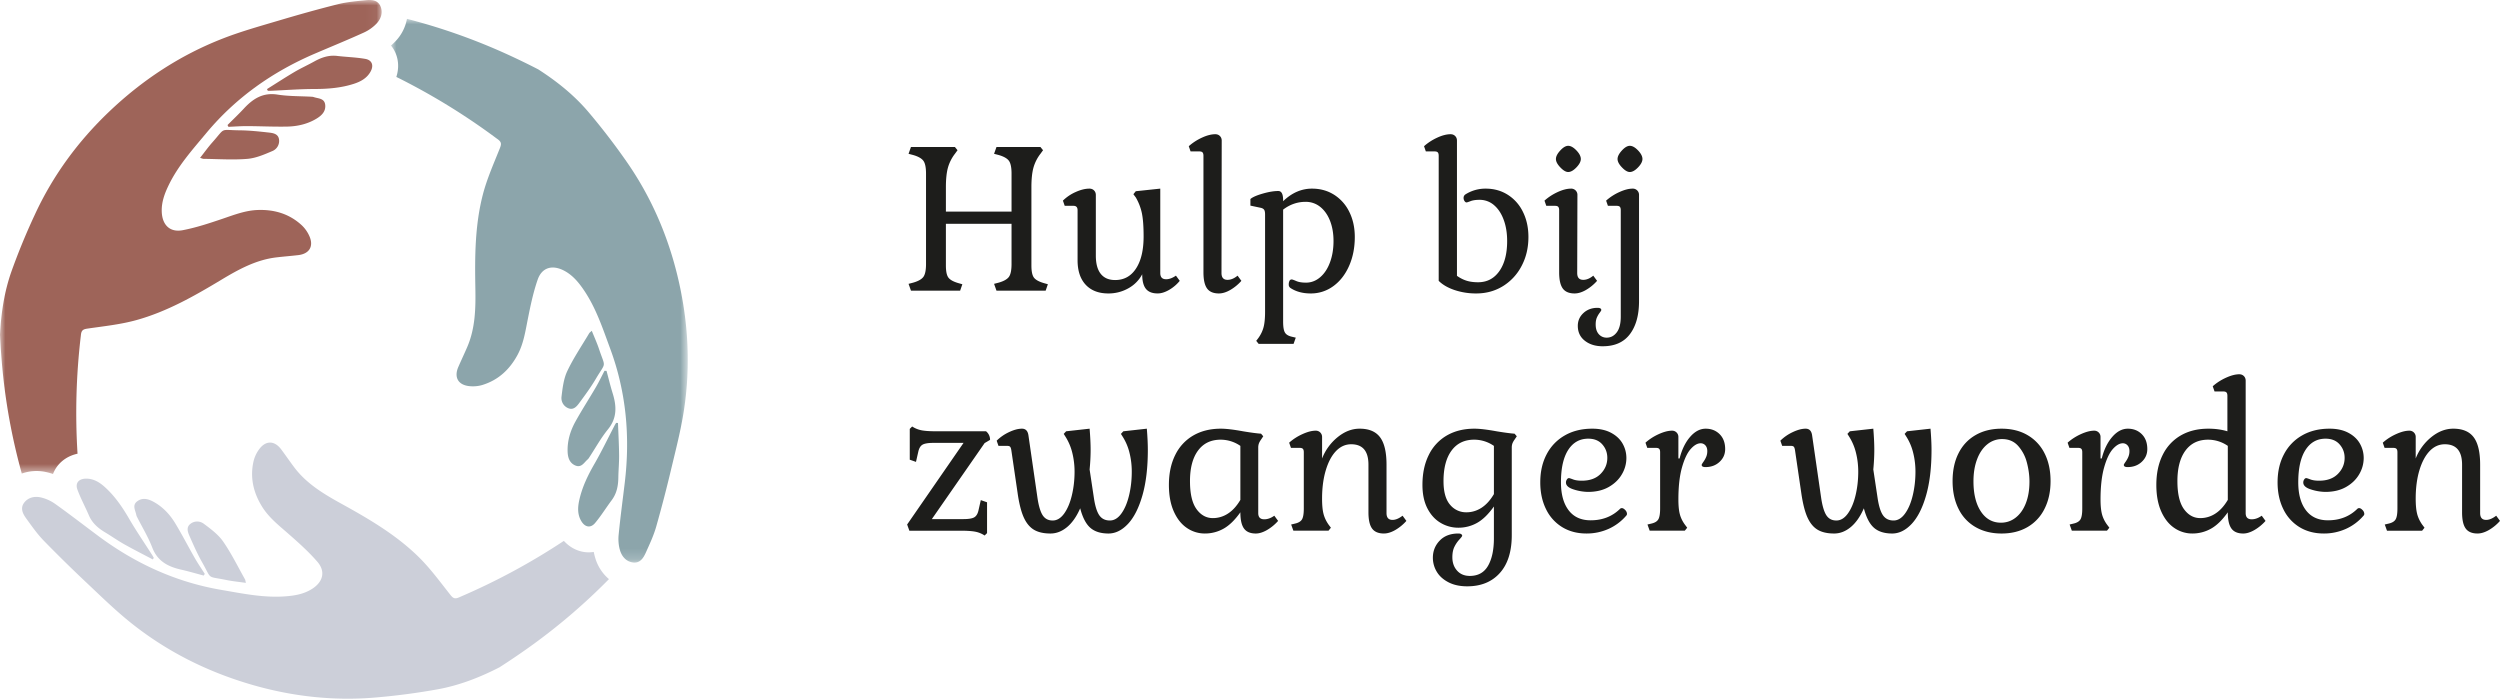
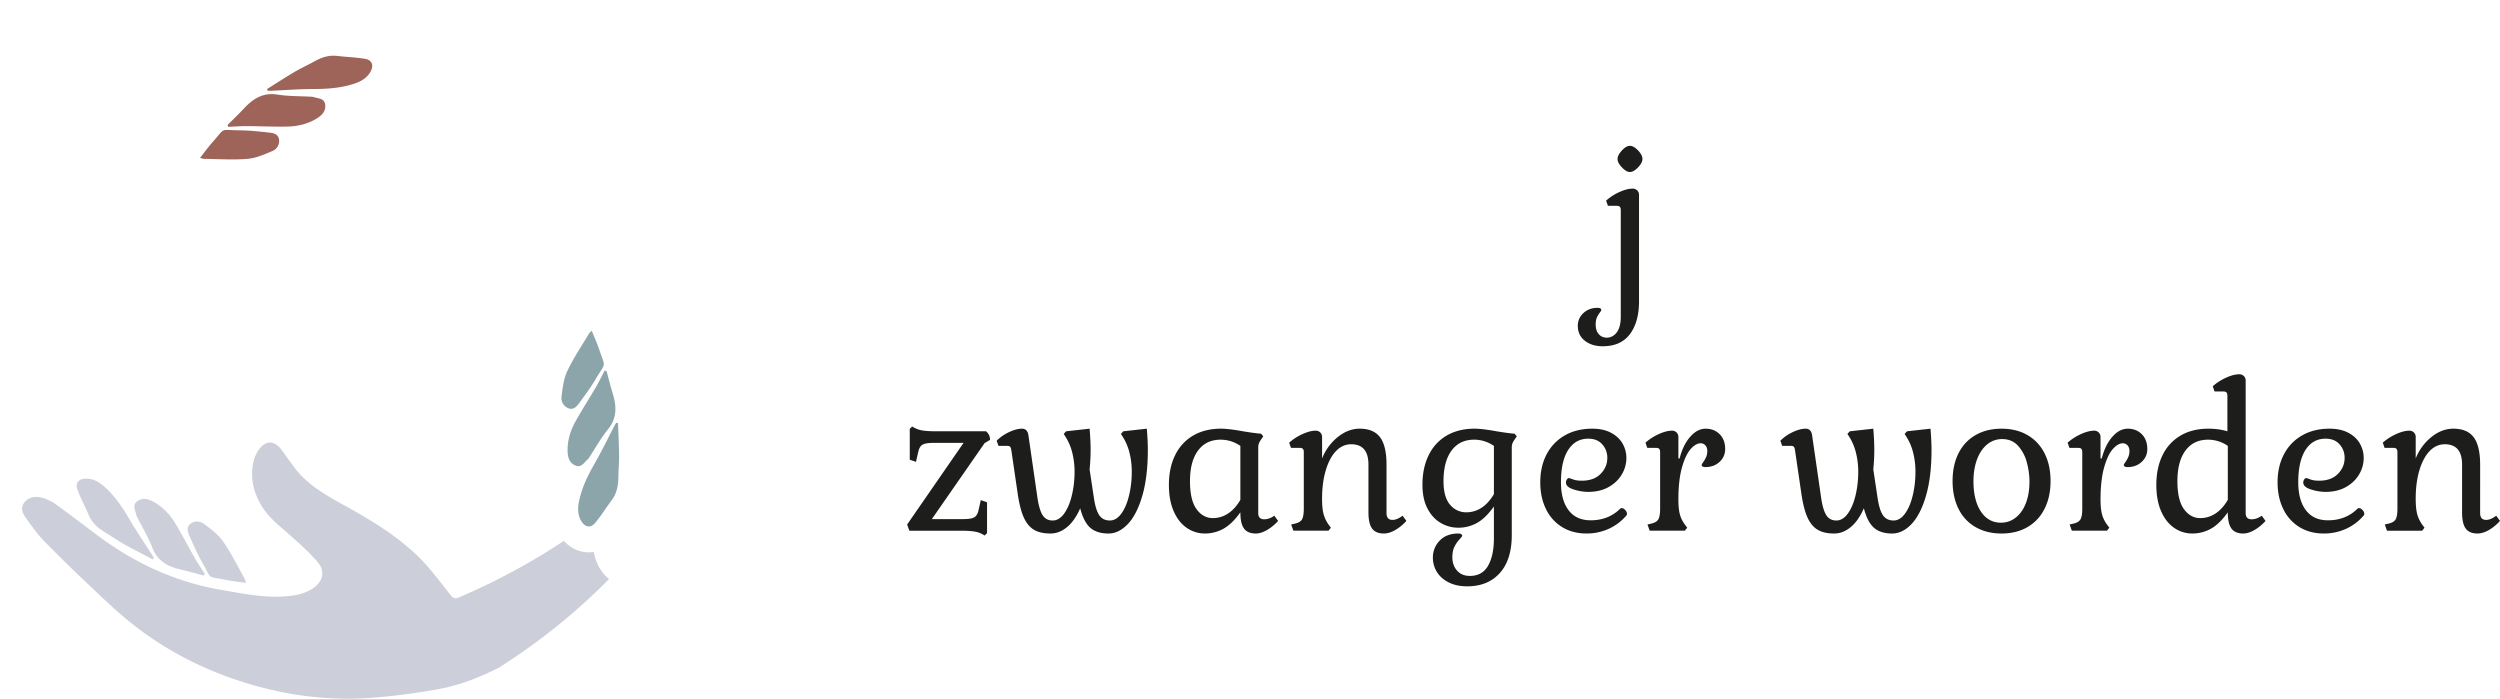
<svg xmlns="http://www.w3.org/2000/svg" xmlns:xlink="http://www.w3.org/1999/xlink" width="229" height="64">
  <defs>
-     <path id="prefix__a" d="M0 0h34.96v43.419H0z" />
    <path id="prefix__c" d="M0 0h27.185v49.808H0z" />
  </defs>
  <g fill="none" fill-rule="evenodd">
    <g fill="#1D1D1B">
-       <path d="M91.056 26l.423-.11c.466-.134.779-.311.938-.53.159-.22.24-.612.24-1.174v-3.684h-6.013v3.813c0 .525.073.891.22 1.099.148.208.447.379.9.513l.387.11-.202.586h-4.505l-.22-.623.422-.11c.466-.134.778-.311.938-.53.159-.22.24-.612.24-1.174v-8.282c0-.562-.081-.953-.24-1.173-.16-.22-.472-.397-.938-.532l-.423-.11.22-.623h4.028l.239.294-.24.33a3.725 3.725 0 00-.643 1.282c-.122.453-.183 1.045-.183 1.778v2.235h6.013v-3.481c0-.562-.081-.953-.24-1.173-.16-.22-.472-.397-.938-.532l-.423-.11.221-.623h4.027l.239.294-.239.33a3.725 3.725 0 00-.644 1.282c-.122.453-.183 1.045-.183 1.778v7.165c0 .525.073.891.22 1.099.147.208.448.379.901.513l.386.11-.202.586h-4.505l-.22-.623zm15.759-.421c.282 0 .581-.11.9-.33l.35.476a3.57 3.57 0 01-.983.834c-.374.214-.721.32-1.04.32-.49 0-.849-.14-1.075-.42-.228-.282-.34-.727-.34-1.338a3.135 3.135 0 01-1.26 1.282 3.671 3.671 0 01-1.847.477c-.883 0-1.573-.266-2.07-.797-.496-.531-.744-1.28-.744-2.245v-4.581c0-.268-.123-.403-.368-.403h-.81l-.165-.476a3.91 3.91 0 011.168-.789c.46-.207.88-.311 1.26-.311.171 0 .313.055.423.165.11.11.165.25.165.422v5.55c0 .734.15 1.291.45 1.669.3.379.739.568 1.316.568.82 0 1.461-.353 1.92-1.063.46-.708.69-1.686.69-2.932 0-.904-.052-1.609-.156-2.116a4.818 4.818 0 00-.561-1.457l-.22-.294.22-.274 2.243-.238v7.733c0 .38.178.568.534.568m5.627.055c.306 0 .612-.128.92-.384l.348.475a4.094 4.094 0 01-1.03.843c-.367.209-.71.312-1.029.312-.503 0-.865-.153-1.085-.458-.22-.306-.33-.8-.33-1.484V14.273c0-.147-.029-.25-.084-.312-.055-.061-.15-.091-.285-.091h-.81l-.165-.477c.356-.318.76-.58 1.214-.788.453-.208.858-.311 1.214-.311.171 0 .313.055.423.165.11.11.166.25.166.421l-.02 12.13c0 .416.185.624.553.624m7.741-8.356c.759 0 1.436.189 2.031.568a3.826 3.826 0 011.388 1.576c.332.671.497 1.436.497 2.29 0 .978-.175 1.86-.524 2.648-.35.789-.83 1.405-1.444 1.851a3.444 3.444 0 01-2.077.669c-.724 0-1.336-.165-1.84-.495a.37.37 0 01-.165-.33.74.74 0 01.065-.32.218.218 0 01.21-.138c.05 0 .188.049.415.147.227.098.523.146.891.146.479 0 .91-.165 1.297-.495.386-.329.686-.784.9-1.365.215-.58.323-1.23.323-1.951 0-.696-.108-1.316-.322-1.86-.215-.544-.515-.968-.901-1.274a2.092 2.092 0 00-1.333-.457c-.748 0-1.435.237-2.06.714v10.261c0 .465.052.792.157.981.104.19.31.321.616.394l.385.091-.201.569h-3.2l-.221-.276.22-.293c.222-.317.375-.647.46-.989.086-.342.13-.8.13-1.374v-8.925c0-.195-.027-.336-.083-.421-.055-.086-.156-.147-.304-.183l-.956-.202v-.605c.196-.17.57-.335 1.121-.494.553-.16 1.03-.239 1.435-.239.295 0 .441.281.441.843v.092c.797-.77 1.68-1.154 2.649-1.154m14.525 1.145c-.208.08-.33.12-.367.12-.073 0-.138-.043-.193-.13a.492.492 0 01-.083-.274.37.37 0 01.165-.33 3.423 3.423 0 011.857-.531c.761 0 1.438.19 2.033.568a3.82 3.82 0 011.388 1.577c.33.67.496 1.435.496 2.29 0 .977-.208 1.86-.625 2.647a4.72 4.72 0 01-1.71 1.851c-.723.446-1.539.669-2.446.669a6.132 6.132 0 01-1.986-.312c-.613-.207-1.097-.488-1.452-.843V14.273c0-.147-.028-.25-.083-.312-.055-.061-.15-.091-.285-.091h-.81l-.165-.477c.356-.318.761-.58 1.215-.788.453-.208.857-.311 1.213-.311.171 0 .313.055.423.165.11.11.165.25.165.421v12.387c.295.208.591.357.892.449.3.092.646.138 1.039.138.821 0 1.47-.34 1.949-1.017.478-.679.717-1.597.717-2.758 0-.733-.107-1.387-.322-1.96-.214-.575-.512-1.02-.892-1.339a2.003 2.003 0 00-1.324-.476c-.33 0-.6.04-.809.119m8.211-4.636c.263-.287.505-.43.726-.43.233 0 .484.14.754.42.27.282.405.544.405.788 0 .233-.136.49-.405.77-.27.281-.521.422-.754.422-.209 0-.448-.14-.717-.422-.27-.28-.405-.537-.405-.77 0-.231.131-.49.396-.778m2.105 11.847c.306 0 .613-.128.92-.384l.348.475a4.108 4.108 0 01-1.03.843c-.367.209-.71.312-1.028.312-.504 0-.865-.153-1.086-.458-.22-.306-.33-.8-.33-1.484v-5.681c0-.146-.028-.25-.084-.312-.055-.06-.15-.091-.284-.091h-.81l-.165-.476c.355-.318.76-.581 1.213-.789.454-.207.859-.311 1.214-.311a.567.567 0 01.59.587l-.02 7.146c0 .415.185.623.552.623" />
      <path d="M148.564 13.787c.263-.287.505-.43.726-.43.233 0 .484.14.754.42.269.282.404.544.404.788 0 .233-.135.49-.404.77-.27.281-.521.422-.754.422-.209 0-.448-.14-.717-.422-.27-.28-.405-.537-.405-.77 0-.231.132-.49.396-.778m-.185 5.158c-.055-.06-.15-.091-.284-.091h-.81l-.165-.476a4.751 4.751 0 011.223-.789c.46-.207.86-.311 1.204-.311a.566.566 0 01.588.587v9.73c0 1.27-.279 2.274-.836 3.014-.557.74-1.388 1.109-2.492 1.109-.662 0-1.207-.168-1.635-.504-.43-.336-.645-.791-.645-1.366 0-.464.172-.855.515-1.172.343-.318.772-.477 1.287-.477.234 0 .35.067.35.202 0 .036-.05.119-.147.247a2.212 2.212 0 00-.258.44c-.073.165-.11.376-.11.633 0 .377.094.674.285.888a.93.93 0 00.726.32c.368 0 .674-.161.92-.485.245-.324.367-.803.367-1.439v-9.748c0-.146-.027-.25-.083-.312M88.243 47.55c.466 0 .793-.052.983-.155.191-.104.323-.31.396-.615l.22-.97.572.2v2.823l-.222.22a2.354 2.354 0 00-.855-.35c-.313-.06-.757-.09-1.333-.09h-4.707l-.203-.568 5.167-7.477h-2.757c-.467 0-.794.053-.985.156-.19.104-.32.309-.395.614l-.22.971-.57-.201v-2.822l.22-.22c.258.17.542.287.855.348.312.062.756.091 1.333.091h4.579a.99.99 0 01.368.788l-.497.293-4.836 6.964h2.887zm9.231-.504c.305-.422.542-.977.707-1.668.166-.69.249-1.413.249-2.171 0-.586-.068-1.155-.202-1.704a4.944 4.944 0 00-.607-1.466l-.184-.293.22-.238 2.152-.239c.061.758.092 1.405.092 1.942 0 .562-.03 1.161-.092 1.796l.386 2.566c.11.757.276 1.298.496 1.622.221.323.545.485.975.485.392 0 .742-.211 1.048-.632.307-.422.542-.977.708-1.668.166-.69.248-1.413.248-2.171 0-.586-.067-1.155-.202-1.704a4.926 4.926 0 00-.607-1.466l-.184-.293.221-.238 2.151-.239c.062.758.092 1.405.092 1.942 0 1.625-.165 3.015-.496 4.169-.331 1.154-.772 2.025-1.324 2.612-.552.586-1.147.88-1.784.88-.71 0-1.266-.175-1.664-.523-.399-.349-.708-.944-.928-1.787-.331.758-.733 1.332-1.204 1.723-.473.39-.978.587-1.518.587-.637 0-1.149-.12-1.536-.358-.385-.238-.695-.624-.928-1.155-.233-.53-.417-1.273-.551-2.225l-.57-3.886c-.026-.159-.062-.266-.11-.32-.05-.056-.136-.083-.258-.083h-.81l-.165-.476a4.04 4.04 0 011.14-.788c.442-.208.834-.312 1.177-.312.331 0 .527.196.589.587l.827 5.717c.11.757.27 1.298.478 1.622.208.323.515.485.92.485.392 0 .741-.211 1.048-.632m12.126-.413c.398.55.898.825 1.499.825a2.5 2.5 0 001.379-.413c.428-.274.809-.693 1.14-1.255v-4.947a3.173 3.173 0 00-1.802-.568c-.896 0-1.588.333-2.078 1-.49.665-.735 1.596-.735 2.794 0 1.16.198 2.015.598 2.564m2.472 1.796a3.463 3.463 0 01-1.71.44 2.892 2.892 0 01-1.636-.503c-.503-.337-.904-.84-1.205-1.513-.3-.671-.45-1.483-.45-2.437 0-1.05.193-1.963.58-2.74a4.151 4.151 0 011.654-1.786c.717-.415 1.56-.623 2.528-.623.478 0 1.153.08 2.023.239.736.122 1.287.195 1.655.219l.202.238-.22.33a1.496 1.496 0 00-.184.34 1.13 1.13 0 00-.055.375V47c0 .38.183.568.551.568.307 0 .613-.11.92-.33l.349.477a4.138 4.138 0 01-1.03.843c-.368.208-.705.312-1.011.312-.503 0-.864-.154-1.085-.46-.22-.304-.331-.799-.331-1.483-.503.709-1.018 1.21-1.545 1.502m9.157-1.374c.086.342.24.672.46.99l.22.293-.22.274h-3.218l-.202-.567.386-.092c.306-.074.512-.205.616-.395.104-.188.156-.515.156-.979v-5.15c0-.146-.027-.25-.082-.311-.056-.061-.15-.092-.286-.092h-.808l-.166-.476c.355-.318.763-.58 1.223-.788.46-.207.86-.312 1.204-.312a.569.569 0 01.59.586l-.001 1.962a4.727 4.727 0 011.434-1.961c.638-.514 1.305-.77 2.004-.77.858 0 1.483.263 1.875.789.393.525.59 1.361.59 2.51V47c0 .414.183.623.55.623.282 0 .589-.13.92-.385l.35.476a4.123 4.123 0 01-1.03.843c-.368.208-.71.312-1.03.312-.502 0-.864-.154-1.085-.46-.22-.304-.33-.799-.33-1.483v-4.362c0-1.246-.528-1.869-1.582-1.869-.528 0-.99.208-1.39.623-.397.416-.71 1.002-.936 1.76-.227.758-.34 1.624-.34 2.602 0 .574.042 1.032.128 1.374m11.594-.824a1.89 1.89 0 001.498.697c.49 0 .95-.137 1.38-.412.429-.275.809-.694 1.14-1.256v-4.415a3.173 3.173 0 00-1.802-.57c-.895 0-1.588.334-2.078 1-.49.666-.736 1.598-.736 2.794 0 .977.2 1.698.598 2.162m3.484 5.59c.356-.624.534-1.46.534-2.511v-2.914c-.503.709-1.018 1.21-1.545 1.503a3.46 3.46 0 01-1.71.44 3.14 3.14 0 01-1.637-.45c-.502-.298-.903-.741-1.204-1.328-.3-.586-.45-1.3-.45-2.144 0-1.05.192-1.963.58-2.739a4.152 4.152 0 011.653-1.787c.718-.415 1.56-.623 2.529-.623.478 0 1.152.08 2.023.239.735.121 1.288.195 1.655.22l.203.237-.222.33a1.496 1.496 0 00-.184.34 1.146 1.146 0 00-.055.375v8.008c0 1.502-.364 2.66-1.094 3.472-.729.813-1.725 1.219-2.987 1.219-.675 0-1.25-.125-1.729-.376-.478-.25-.834-.574-1.067-.971a2.474 2.474 0 01-.35-1.274c0-.61.21-1.133.626-1.566.417-.434.987-.65 1.71-.65.123 0 .212.02.267.063.055.043.082.089.082.138 0 .048-.085.165-.257.348a2.81 2.81 0 00-.45.66c-.13.257-.193.58-.193.971 0 .488.143.895.431 1.218.288.324.678.486 1.168.486.76 0 1.318-.312 1.673-.935m11.032-3.371a4.87 4.87 0 01-2.022.421c-.846 0-1.587-.196-2.224-.586a3.911 3.911 0 01-1.48-1.65c-.35-.708-.525-1.527-.525-2.455 0-.976.196-1.835.589-2.575a4.213 4.213 0 011.664-1.722c.717-.41 1.553-.614 2.51-.614.674 0 1.247.125 1.719.376.471.25.824.58 1.058.99.232.41.348.852.348 1.327a2.92 2.92 0 01-.413 1.485c-.276.476-.678.864-1.205 1.164-.527.3-1.158.449-1.894.449a4.51 4.51 0 01-1.305-.22c-.478-.147-.718-.36-.718-.641 0-.098.028-.19.083-.276.056-.085.12-.127.194-.127.036 0 .159.039.368.118.207.08.477.12.808.12.736 0 1.308-.207 1.72-.624.41-.415.615-.904.615-1.466 0-.476-.153-.888-.46-1.236-.306-.349-.735-.523-1.286-.523-.785 0-1.397.346-1.84 1.036-.44.69-.66 1.676-.66 2.96 0 1.087.232 1.938.698 2.555.466.618 1.14.926 2.023.926 1.078 0 1.973-.348 2.684-1.044a.232.232 0 01.165-.074c.098 0 .203.058.313.174a.52.52 0 01.165.358.23.23 0 01-.073.165 4.614 4.614 0 01-1.618 1.209m6.509-6.45c.209-.819.53-1.478.965-1.98.436-.5.911-.75 1.426-.75.515 0 .94.168 1.278.503.337.337.506.791.506 1.365 0 .465-.172.855-.515 1.173-.344.318-.773.476-1.288.476-.232 0-.349-.066-.349-.201 0-.036.052-.128.156-.275.105-.147.19-.299.258-.458.067-.159.101-.336.101-.532 0-.22-.058-.393-.174-.522a.564.564 0 00-.433-.193c-.294 0-.598.175-.91.523-.313.348-.58.91-.8 1.686-.22.776-.33 1.756-.33 2.941 0 .55.041.993.127 1.329.086.335.24.657.46.962l.22.293-.22.274h-3.217l-.203-.567.387-.092c.305-.074.511-.205.615-.395.104-.188.157-.515.157-.979v-5.15c0-.146-.027-.25-.083-.311-.055-.062-.15-.092-.285-.092h-.809l-.165-.476c.355-.318.762-.58 1.222-.788.46-.207.861-.312 1.205-.312a.568.568 0 01.588.586v1.962h.11zm15.409 5.048c.306-.422.543-.977.708-1.668.166-.69.248-1.413.248-2.171 0-.586-.067-1.155-.202-1.704a4.943 4.943 0 00-.606-1.466l-.185-.293.221-.238 2.152-.239c.061.758.091 1.405.091 1.942 0 .562-.03 1.161-.091 1.796l.386 2.566c.11.757.275 1.298.496 1.622.221.323.545.485.974.485.392 0 .742-.211 1.048-.632.308-.422.543-.977.709-1.668.165-.69.248-1.413.248-2.171 0-.586-.067-1.155-.203-1.704a4.908 4.908 0 00-.606-1.466l-.184-.293.221-.238 2.15-.239c.062.758.093 1.405.093 1.942 0 1.625-.165 3.015-.497 4.169-.33 1.154-.772 2.025-1.323 2.612-.552.586-1.147.88-1.784.88-.711 0-1.266-.175-1.664-.523-.4-.349-.708-.944-.93-1.787-.33.758-.731 1.332-1.203 1.723-.472.39-.978.587-1.518.587-.636 0-1.148-.12-1.535-.358-.386-.238-.695-.624-.928-1.155-.233-.53-.417-1.273-.552-2.225l-.57-3.886c-.025-.159-.06-.266-.11-.32-.05-.056-.135-.083-.258-.083h-.808l-.166-.476a4.02 4.02 0 011.14-.788c.44-.208.833-.312 1.176-.312.331 0 .528.196.589.587l.827 5.717c.11.757.27 1.298.478 1.622.209.323.515.485.92.485.392 0 .742-.211 1.048-.632m16.401-4.682a3.624 3.624 0 00-.8-1.52c-.373-.416-.86-.624-1.46-.624a2.11 2.11 0 00-1.371.486c-.398.323-.708.779-.928 1.365-.222.587-.331 1.258-.331 2.016 0 1.16.226 2.082.68 2.766.453.685 1.067 1.026 1.839 1.026.502 0 .953-.155 1.351-.467.398-.311.708-.75.929-1.319.22-.568.33-1.225.33-1.97 0-.574-.08-1.16-.238-1.76m-6.26-.842c.36-.72.882-1.276 1.562-1.667s1.474-.586 2.381-.586c.907 0 1.698.195 2.372.586a3.96 3.96 0 011.563 1.667c.368.72.552 1.57.552 2.548 0 .965-.184 1.81-.552 2.537a3.954 3.954 0 01-1.563 1.677c-.674.39-1.465.587-2.372.587-.907 0-1.7-.197-2.38-.587a3.872 3.872 0 01-1.564-1.677c-.362-.727-.543-1.572-.543-2.537 0-.978.18-1.827.543-2.548m13.12.477c.207-.819.529-1.478.965-1.98.435-.5.91-.75 1.424-.75.515 0 .942.168 1.279.503.337.337.505.791.505 1.365 0 .465-.171.855-.515 1.173-.343.318-.772.476-1.287.476-.233 0-.35-.066-.35-.201 0-.036.053-.128.157-.275.105-.147.19-.299.257-.458a1.33 1.33 0 00.102-.532c0-.22-.058-.393-.175-.522a.564.564 0 00-.432-.193c-.294 0-.597.175-.91.523-.313.348-.58.91-.8 1.686-.22.776-.331 1.756-.331 2.941 0 .55.043.993.128 1.329.086.335.24.657.46.962l.22.293-.22.274h-3.217l-.203-.567.386-.092c.307-.074.512-.205.616-.395.105-.188.156-.515.156-.979v-5.15c0-.146-.027-.25-.082-.311-.055-.062-.15-.092-.285-.092h-.81l-.165-.476c.356-.318.763-.58 1.223-.788.46-.207.861-.312 1.204-.312a.568.568 0 01.588.586v1.962h.111zm7.529 4.635c.398.55.898.825 1.498.825a2.5 2.5 0 001.38-.413c.428-.274.808-.693 1.14-1.255v-4.947a3.171 3.171 0 00-1.803-.568c-.894 0-1.587.333-2.077 1-.49.665-.736 1.596-.736 2.794 0 1.16.2 2.015.598 2.564m6.206.935c.306 0 .612-.11.919-.33l.35.477a4.16 4.16 0 01-1.03.843c-.368.208-.705.312-1.011.312-.503 0-.865-.154-1.085-.46-.22-.304-.332-.799-.332-1.483-.502.709-1.017 1.21-1.544 1.502a3.46 3.46 0 01-1.71.44 2.892 2.892 0 01-1.637-.503c-.502-.337-.904-.84-1.204-1.513-.3-.671-.45-1.483-.45-2.437 0-1.05.192-1.963.579-2.74a4.155 4.155 0 011.654-1.786c.718-.415 1.56-.623 2.529-.623.637 0 1.22.08 1.747.239v-3.244c0-.147-.028-.25-.083-.311-.055-.061-.15-.092-.284-.092h-.81l-.166-.477c.356-.317.764-.58 1.223-.787.46-.209.862-.312 1.205-.312.171 0 .312.055.423.165.11.11.166.25.166.421V47c0 .38.183.568.55.568m8.624.88a4.874 4.874 0 01-2.023.421c-.845 0-1.587-.196-2.224-.586a3.911 3.911 0 01-1.48-1.65c-.35-.708-.525-1.527-.525-2.455 0-.976.196-1.835.59-2.575a4.217 4.217 0 011.663-1.722c.717-.41 1.553-.614 2.51-.614.674 0 1.247.125 1.72.376.47.25.823.58 1.057.99.232.41.349.852.349 1.327a2.92 2.92 0 01-.414 1.485c-.276.476-.677.864-1.205 1.164-.527.3-1.158.449-1.893.449a4.51 4.51 0 01-1.306-.22c-.477-.147-.717-.36-.717-.641 0-.098.028-.19.083-.276.055-.085.12-.127.193-.127.036 0 .159.039.368.118.208.08.478.12.808.12.736 0 1.31-.207 1.72-.624.41-.415.616-.904.616-1.466 0-.476-.153-.888-.46-1.236-.306-.349-.735-.523-1.287-.523-.785 0-1.397.346-1.839 1.036-.44.69-.661 1.676-.661 2.96 0 1.087.232 1.938.699 2.555.465.618 1.14.926 2.022.926 1.079 0 1.973-.348 2.684-1.044a.232.232 0 01.166-.074c.098 0 .202.058.312.174a.52.52 0 01.166.358.23.23 0 01-.073.165 4.616 4.616 0 01-1.619 1.209m6.528-1.393c.086.342.24.672.46.99l.22.293-.22.274h-3.218l-.203-.567.387-.092c.307-.074.512-.205.616-.395.104-.188.156-.515.156-.979v-5.15c0-.146-.027-.25-.083-.311-.055-.061-.15-.092-.285-.092h-.808l-.166-.476c.355-.318.763-.58 1.223-.788.46-.207.86-.312 1.204-.312a.569.569 0 01.59.586l-.001 1.962a4.722 4.722 0 011.434-1.961c.637-.514 1.306-.77 2.004-.77.858 0 1.483.263 1.875.789.392.525.59 1.361.59 2.51V47c0 .414.183.623.55.623.282 0 .589-.13.92-.385l.349.476a4.123 4.123 0 01-1.029.843c-.368.208-.711.312-1.03.312-.502 0-.865-.154-1.085-.46-.22-.304-.33-.799-.33-1.483v-4.362c0-1.246-.528-1.869-1.582-1.869-.528 0-.99.208-1.389.623-.397.416-.71 1.002-.937 1.76-.227.758-.34 1.624-.34 2.602 0 .574.043 1.032.128 1.374" />
    </g>
    <path d="M50.586 4.36l-.004-.004.009.006c-.002 0-.003-.002-.005-.003" fill="#6B6B6B" />
    <path d="M12.556 47.36c.47.931 1.02 1.832 1.393 2.8.482 1.256 1.45 1.75 2.646 2.02.693.157 1.377.36 2.064.542l.1-.155c-.304-.478-.626-.945-.907-1.436-.608-1.06-1.167-2.151-1.8-3.197-.494-.816-1.146-1.514-2-1.976-.472-.255-.995-.402-1.48-.04-.49.364-.165.83-.085 1.259a.67.67 0 00.069.182m-4.413-.152c.305.713.848 1.177 1.492 1.562.589.351 1.149.751 1.745 1.086.86.484 1.742.928 2.614 1.39l.093-.144c-.048-.084-.091-.17-.143-.25-.71-1.113-1.46-2.204-2.122-3.344-.62-1.068-1.306-2.07-2.226-2.898-.496-.447-1.057-.784-1.753-.764-.637.018-.968.411-.752 1.002.295.807.712 1.568 1.052 2.36m10.373 4.301c.926 1.634.364 1.242 2.207 1.618.568.117 1.15.172 1.8.266-.046-.194-.047-.263-.077-.316-.656-1.163-1.245-2.374-2.003-3.466-.448-.648-1.133-1.154-1.777-1.635-.35-.26-.858-.29-1.243.026-.379.31-.223.736-.07 1.086.36.82.722 1.644 1.163 2.42" fill="#CCCFD9" />
    <path d="M55.78 53.047a4.017 4.017 0 01-1.242-1.893 5.767 5.767 0 01-.15-.597 2.936 2.936 0 01-.665.03c-.79-.057-1.516-.431-2.072-1.043a60.286 60.286 0 01-9.45 5.108h-.002a8.954 8.954 0 01-.141.064c-.416.183-.569.072-.822-.25-.931-1.176-1.823-2.403-2.889-3.45-2.069-2.033-4.566-3.49-7.093-4.884-1.61-.889-3.181-1.83-4.31-3.335-.403-.537-.782-1.09-1.182-1.627-.612-.823-1.413-.846-2.021-.021a3.04 3.04 0 00-.514 1.097c-.344 1.495-.017 2.883.785 4.173.607.975 1.49 1.675 2.342 2.42.944.826 1.891 1.667 2.71 2.61.779.896.532 1.846-.471 2.489-.756.485-1.608.628-2.48.69-1.982.144-3.907-.263-5.844-.594-4.188-.716-7.919-2.444-11.303-4.967-1.298-.968-2.58-1.959-3.897-2.899a3.75 3.75 0 00-1.327-.604c-.574-.129-1.176-.004-1.547.508-.352.489-.105.99.197 1.406.508.7 1.007 1.42 1.606 2.038a128.173 128.173 0 004.023 3.948c1.282 1.212 2.55 2.448 3.924 3.551 3.305 2.654 7.04 4.519 11.108 5.702 3.78 1.1 7.64 1.518 11.561 1.156a60.805 60.805 0 005.541-.744c1.977-.367 3.826-1.094 5.6-2.005h.002l.023-.013-.001-.003a64.922 64.922 0 003.157-2.155 55.56 55.56 0 006.845-5.906" fill="#CCCFD9" />
    <path d="M28.545 8.861c-1.043-.06-2.1-.034-3.127-.196-1.331-.21-2.243.378-3.076 1.277-.483.52-1 1.01-1.502 1.513l.085.164c.566-.024 1.132-.069 1.698-.067 1.226.006 2.45.068 3.674.044.957-.019 1.888-.234 2.716-.741.457-.28.846-.66.775-1.258-.071-.607-.639-.56-1.05-.704a.705.705 0 00-.193-.032m2.338-3.738c-.77-.092-1.445.145-2.1.509-.6.333-1.227.617-1.817.965-.849.502-1.675 1.041-2.51 1.564.025.051.05.102.077.153.096 0 .192.006.287.002 1.322-.058 2.643-.161 3.964-.163 1.236-.001 2.448-.094 3.627-.475.636-.205 1.209-.521 1.54-1.132.303-.56.127-1.044-.493-1.152-.848-.149-1.718-.169-2.575-.271m-8.918 6.815c-1.882-.016-1.26-.306-2.508 1.099-.385.433-.723.908-1.13 1.423.191.057.251.09.313.091 1.337.014 2.681.111 4.008.002.787-.063 1.568-.402 2.308-.719a1 1 0 00.599-1.087c-.08-.482-.527-.56-.908-.603-.89-.099-1.787-.197-2.682-.206" fill="#9E6459" />
    <mask id="prefix__b" fill="#fff">
      <use xlink:href="#prefix__a" />
    </mask>
    <path d="M1.997 43.378a4.03 4.03 0 012.264-.128c.2.044.397.101.594.169a2.944 2.944 0 01.305-.59c.445-.654 1.133-1.095 1.942-1.27a59.927 59.927 0 01.292-10.722h.001l.016-.155c.048-.45.22-.527.626-.586 1.487-.216 2.998-.373 4.44-.771 2.798-.772 5.31-2.202 7.783-3.689 1.577-.948 3.179-1.835 5.05-2.058.667-.08 1.336-.13 2.002-.208 1.02-.117 1.44-.798 1.03-1.736a3.07 3.07 0 00-.695-.993c-1.126-1.045-2.494-1.456-4.014-1.407-1.15.036-2.2.45-3.271.813-1.189.403-2.392.802-3.62 1.038-1.167.225-1.867-.463-1.924-1.652-.043-.895.259-1.703.64-2.488.867-1.786 2.182-3.245 3.438-4.755 2.716-3.26 6.08-5.621 9.962-7.285 1.489-.638 2.99-1.25 4.464-1.92a3.751 3.751 0 001.188-.844c.398-.432.592-1.015.332-1.59-.247-.55-.806-.586-1.318-.534-.862.089-1.735.161-2.571.37-1.824.455-3.635.967-5.437 1.502-1.694.503-3.401.98-5.045 1.616-3.955 1.53-7.44 3.826-10.502 6.75-2.843 2.717-5.135 5.844-6.782 9.415a60.397 60.397 0 00-2.126 5.161C.39 26.724.098 28.685 0 30.674V30.702h.003c.058 1.24.157 2.56.291 3.806a55.46 55.46 0 001.703 8.87" fill="#9E6459" mask="url(#prefix__b)" />
    <path d="M53.956 41.93c.574-.872 1.08-1.798 1.735-2.604.848-1.045.792-2.128.43-3.297-.211-.678-.377-1.37-.563-2.055l-.185-.01c-.262.502-.506 1.014-.791 1.502-.617 1.057-1.284 2.084-1.875 3.154-.462.836-.741 1.748-.715 2.718.015.536.15 1.06.704 1.299.563.241.805-.273 1.136-.556a.705.705 0 00.124-.151m2.074 3.89c.467-.62.598-1.321.61-2.07.01-.684.077-1.369.07-2.053-.01-.984-.066-1.968-.102-2.952a14.366 14.366 0 00-.17-.009c-.05.082-.102.163-.146.248-.61 1.17-1.182 2.364-1.84 3.507-.618 1.07-1.143 2.163-1.402 3.372-.14.653-.153 1.306.213 1.898.334.541.841.63 1.245.149.553-.658 1.005-1.4 1.523-2.09m-1.455-11.116c.956-1.618.896-.936.3-2.717-.182-.55-.425-1.079-.668-1.687-.146.136-.205.171-.236.224-.681 1.149-1.437 2.262-2.007 3.464-.337.71-.434 1.556-.53 2.353a.999.999 0 00.645 1.061c.458.172.75-.175.976-.483.532-.72 1.066-1.445 1.52-2.215" fill="#8CA5AB" />
    <g transform="translate(35.815 1.726)">
      <mask id="prefix__d" fill="#fff">
        <use xlink:href="#prefix__c" />
      </mask>
-       <path d="M1.464 0a4.01 4.01 0 01-1.02 2.02A6.02 6.02 0 010 2.45c.095.117.183.238.26.37.034.061.068.124.1.189.345.71.383 1.526.13 2.312a60.244 60.244 0 019.157 5.615l.127.09c.366.268.346.456.195.835-.556 1.394-1.175 2.778-1.551 4.223-.729 2.804-.744 5.692-.69 8.572.034 1.837.002 3.665-.74 5.394-.264.616-.554 1.22-.82 1.835-.408.94-.028 1.643.991 1.757.397.045.83.012 1.21-.104 1.469-.45 2.51-1.427 3.228-2.765.543-1.013.709-2.127.929-3.235.245-1.229.5-2.468.91-3.648.388-1.12 1.335-1.381 2.396-.836.798.41 1.348 1.075 1.838 1.797 1.116 1.642 1.725 3.51 2.406 5.35 1.473 3.977 1.84 8.065 1.342 12.252-.19 1.606-.41 3.209-.566 4.818-.047.477-.005.994.138 1.448.176.561.584 1.02 1.215 1.084.6.06.91-.404 1.121-.874.354-.788.728-1.58.965-2.406a127.49 127.49 0 001.415-5.452c.41-1.713.85-3.428 1.12-5.167.65-4.184.4-8.343-.606-12.453-.936-3.815-2.504-7.36-4.779-10.57a60.708 60.708 0 00-3.415-4.417c-1.308-1.524-2.863-2.76-4.54-3.837l-.002-.001-.022-.014-.002.002a64.612 64.612 0 00-3.448-1.65A55.745 55.745 0 001.464 0" fill="#8CA5AB" mask="url(#prefix__d)" />
    </g>
-     <path d="M50.58 4.355l.003.001-.006-.002h.003z" fill="#6B6B6B" />
  </g>
</svg>